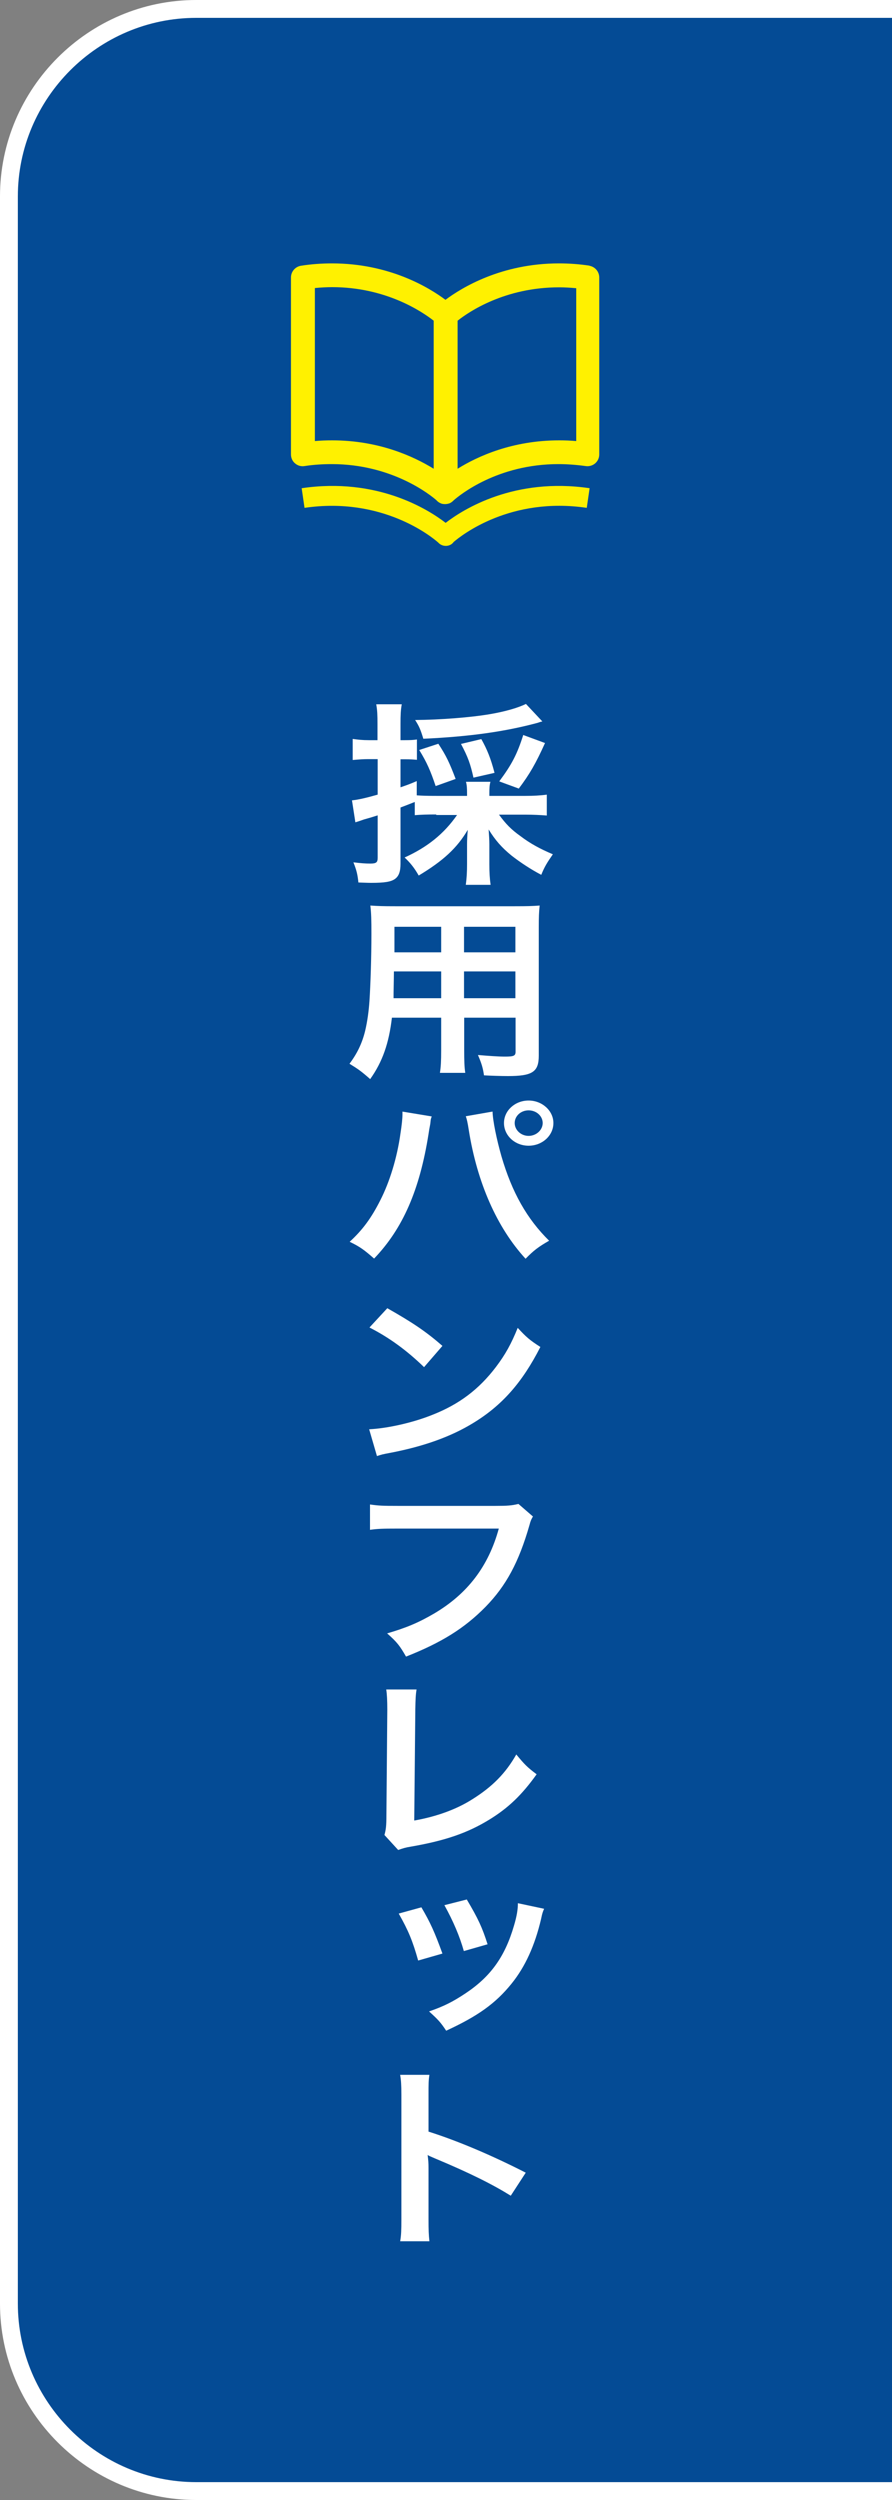
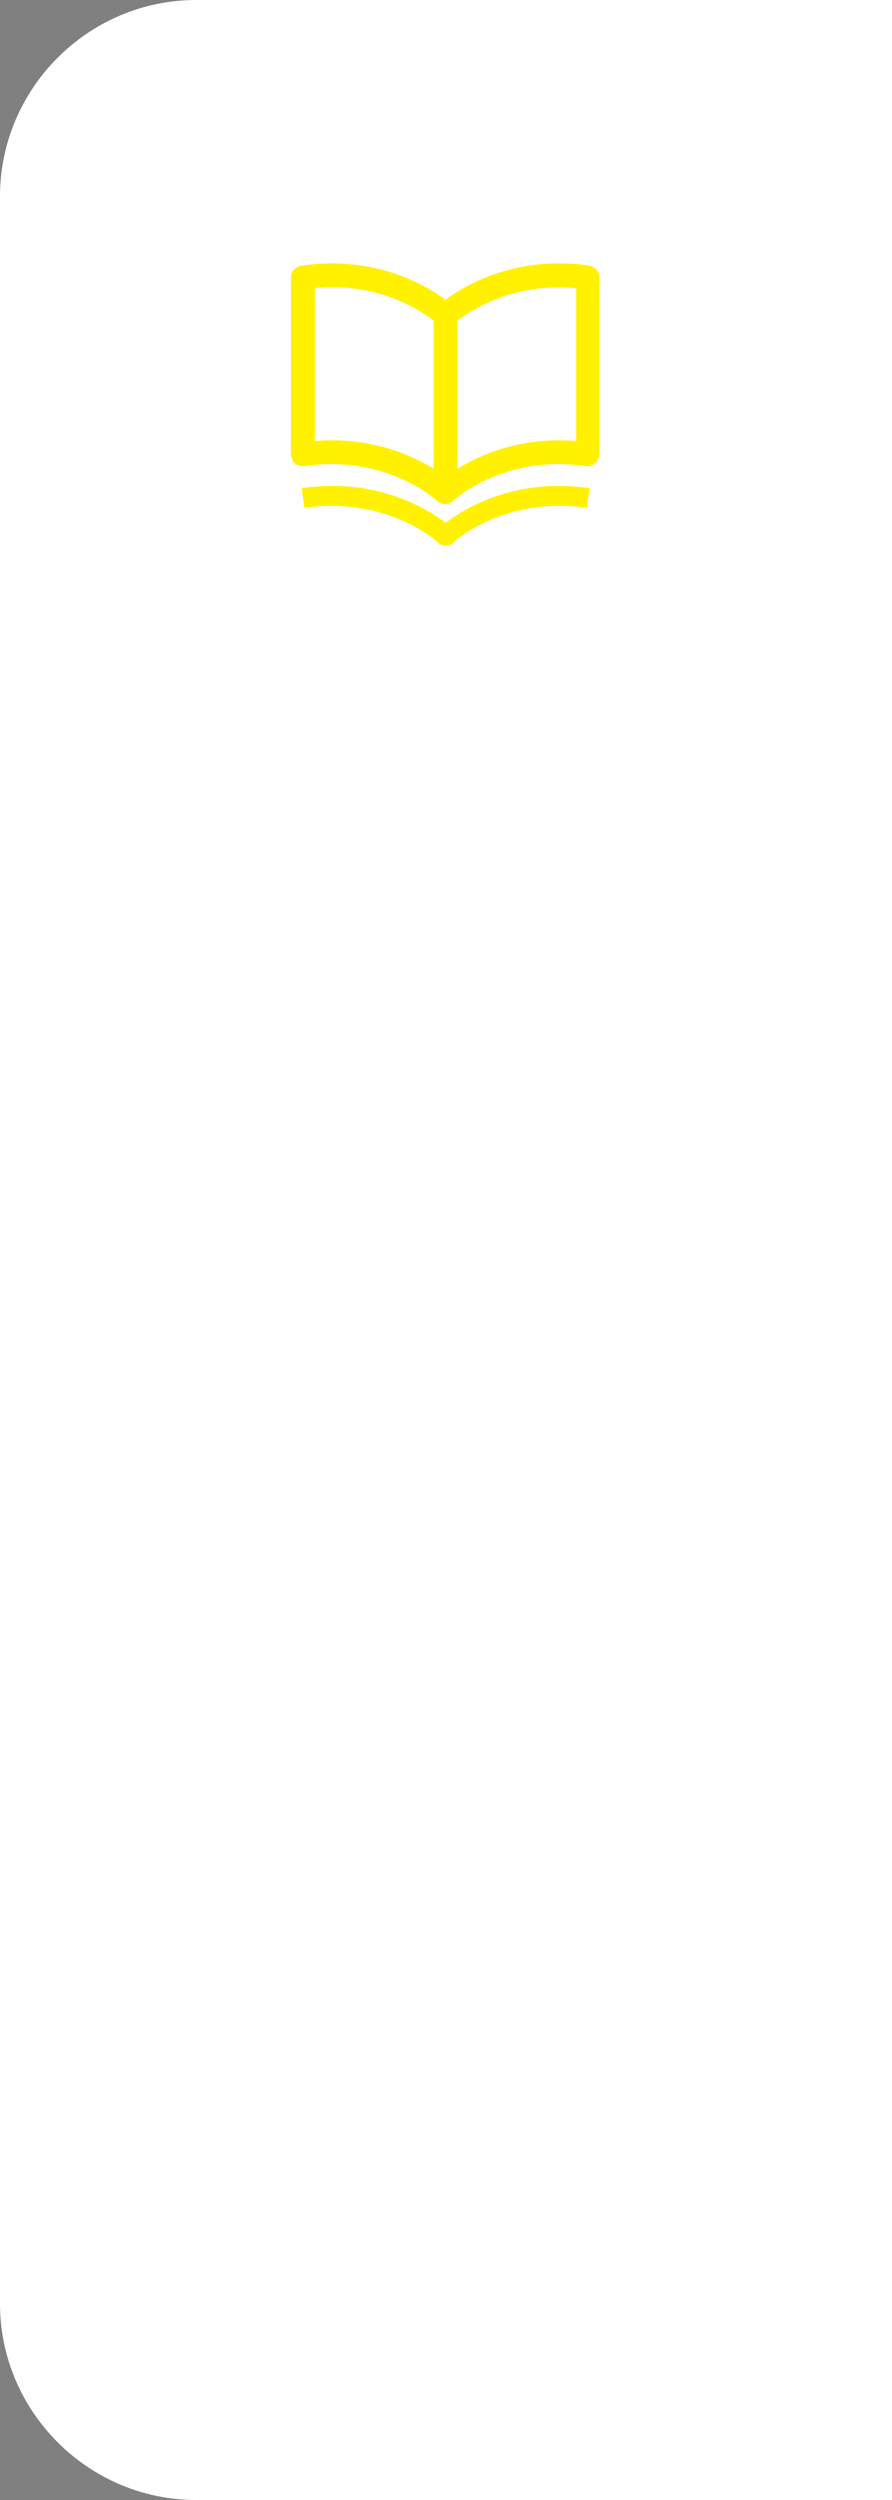
<svg xmlns="http://www.w3.org/2000/svg" id="_レイヤー_1" data-name="レイヤー 1" width="50" height="140" viewBox="0 0 50 140">
  <rect x="0" y="0" width="50" height="140" fill="#808080" stroke="none" />
  <defs>
    <style>
      .cls-1 {
        fill: #044b95;
      }

      .cls-2 {
        fill: #fff;
      }

      .cls-3 {
        fill: #fff100;
      }
    </style>
  </defs>
  <g>
    <path class="cls-2" d="m50,140H11c-6.05,0-11-4.95-11-11V11C0,4.95,4.95,0,11,0h39" />
-     <path class="cls-1" d="m50,139H11c-5.5,0-10-4.5-10-10V11C1,5.5,5.5,1,11,1h39" />
  </g>
  <g>
    <path class="cls-2" d="m24.45,45.61c-.52,0-.84.01-1.2.04v-.74q-.53.21-.8.31v3.15c0,.45-.1.7-.31.85-.22.16-.58.22-1.33.22-.2,0-.37-.01-.72-.02-.05-.48-.11-.7-.28-1.13.42.05.65.07.95.07.34,0,.41-.07.41-.33v-2.37c-.38.12-.41.13-.77.23-.19.07-.32.11-.48.16l-.19-1.23c.38-.04.8-.14,1.44-.32v-1.99h-.52c-.28,0-.55.02-.88.05v-1.18c.29.04.55.07.9.07h.49v-.9c0-.52-.01-.76-.07-1.11h1.43c-.06.34-.07.59-.07,1.1v.91h.26c.3,0,.47-.01.66-.04v1.14c-.2-.02-.36-.03-.66-.03h-.26v1.57c.37-.13.5-.17.91-.35v.8c.29.02.58.03,1.09.03h1.73v-.12c0-.31-.01-.48-.06-.67h1.37c-.05.19-.06.34-.06.67v.12h2.03c.43,0,.84-.02,1.19-.07v1.17c-.35-.03-.78-.05-1.19-.05h-1.49c.38.52.68.83,1.2,1.2.55.42,1.13.73,1.82,1.02-.32.46-.47.7-.65,1.15-.56-.29-1.17-.69-1.67-1.08-.55-.45-.91-.86-1.28-1.46.02.33.04.57.04.82v1.14c0,.45.02.79.07,1.14h-1.39c.05-.36.07-.73.07-1.15v-1.1c0-.26.01-.44.04-.83-.6,1.02-1.37,1.73-2.75,2.56-.25-.44-.48-.72-.79-1.01,1.28-.58,2.21-1.33,2.94-2.38h-1.16Zm5.96-5.21c-.11.02-.13.03-.28.08-1.82.49-3.79.77-6.4.89-.16-.52-.23-.69-.46-1.05,1.38-.01,3.11-.14,4.21-.33.82-.14,1.56-.35,2-.57l.92.98Zm-5.99,3.62c-.29-.86-.49-1.32-.92-2.02l1.07-.35c.44.67.62,1.05.97,1.97l-1.12.4Zm2.12-.47c-.17-.76-.3-1.14-.7-1.89l1.14-.27c.32.57.53,1.08.74,1.89l-1.19.27Zm1.45.2c.7-.94,1-1.52,1.34-2.59l1.22.45c-.52,1.15-.86,1.74-1.47,2.55l-1.09-.4Z" />
-     <path class="cls-2" d="m21.97,56.98c-.17,1.45-.53,2.48-1.22,3.45-.5-.44-.67-.56-1.16-.86.43-.57.71-1.15.88-1.85.12-.51.2-1.08.24-1.67.06-.92.11-2.47.11-3.76,0-.79-.01-1.14-.06-1.58.42.03.73.04,1.38.04h6.73c.67,0,1.01-.01,1.38-.04-.04.37-.05.64-.05,1.23v7.18c0,.91-.36,1.14-1.73,1.14-.37,0-.98-.02-1.34-.04-.06-.42-.14-.68-.34-1.14.6.05,1.13.09,1.51.09.49,0,.6-.04.6-.27v-1.91h-2.88v1.79c0,.63.01.98.06,1.3h-1.42c.05-.33.07-.64.07-1.29v-1.8h-2.76Zm2.76-2.58h-2.65c0,.32-.01.54-.01.69-.01.51-.01.59-.01.81h2.67v-1.5Zm0-2.5h-2.62v1.43s2.62,0,2.62,0v-1.43Zm4.16,1.43v-1.43h-2.88v1.43h2.88Zm0,2.57v-1.5h-2.88v1.5h2.88Z" />
-     <path class="cls-2" d="m24.2,62.52c-.04.12-.05.13-.06.22l-.02.19-.06.32-.04.26c-.5,3.14-1.44,5.29-3.05,6.97-.56-.49-.79-.66-1.37-.94.72-.66,1.21-1.32,1.72-2.33.52-1.02.94-2.37,1.13-3.75.07-.45.11-.82.11-1.06v-.15l1.64.27Zm3.41-.27c.01.5.23,1.57.5,2.51.59,2.02,1.43,3.5,2.67,4.72-.61.35-.86.54-1.32,1.01-1.6-1.74-2.71-4.25-3.18-7.19-.07-.45-.11-.62-.17-.79l1.49-.26Zm3.41.64c0,.7-.62,1.27-1.39,1.27s-1.38-.57-1.38-1.27.62-1.26,1.38-1.26,1.39.57,1.39,1.26Zm-2.17,0c0,.39.35.72.78.72s.79-.33.79-.72-.35-.71-.79-.71-.78.32-.78.71Z" />
    <path class="cls-2" d="m20.69,80.04c1.03-.05,2.46-.37,3.55-.81,1.5-.59,2.61-1.43,3.56-2.68.53-.7.86-1.3,1.22-2.19.47.51.66.68,1.27,1.07-1.02,2-2.16,3.29-3.8,4.28-1.22.74-2.71,1.28-4.57,1.64-.48.09-.52.1-.79.19l-.44-1.51Zm1.02-6.78c1.43.81,2.17,1.31,3.09,2.11l-1.03,1.19c-.96-.93-1.94-1.65-3.06-2.22l1-1.08Z" />
-     <path class="cls-2" d="m29.88,84.91c-.11.19-.14.26-.2.49-.6,2.09-1.31,3.4-2.46,4.58-1.18,1.2-2.46,2-4.46,2.79-.34-.59-.49-.8-1.06-1.3,1.06-.31,1.74-.59,2.63-1.11,1.87-1.1,3.05-2.64,3.63-4.76h-5.71c-.8,0-1.08.01-1.51.07v-1.42c.47.07.72.08,1.54.08h5.5c.67,0,.91-.02,1.28-.11l.82.71Z" />
+     <path class="cls-2" d="m29.88,84.91c-.11.19-.14.26-.2.49-.6,2.09-1.31,3.4-2.46,4.58-1.18,1.2-2.46,2-4.46,2.79-.34-.59-.49-.8-1.06-1.3,1.06-.31,1.74-.59,2.63-1.11,1.87-1.1,3.05-2.64,3.63-4.76h-5.71c-.8,0-1.08.01-1.51.07c.47.07.72.08,1.54.08h5.5c.67,0,.91-.02,1.28-.11l.82.71Z" />
    <path class="cls-2" d="m23.35,94.61c-.05.29-.06.57-.07,1.1l-.06,6.24c1.25-.22,2.38-.63,3.27-1.2,1.1-.69,1.85-1.44,2.45-2.5.47.57.62.72,1.14,1.11-.83,1.16-1.59,1.89-2.67,2.55-1.2.73-2.42,1.16-4.37,1.5-.32.05-.47.1-.72.19l-.77-.84c.08-.29.11-.49.11-1.12l.05-5.9q0-.76-.06-1.13h1.7Z" />
-     <path class="cls-2" d="m23.62,106.81c.5.85.74,1.38,1.18,2.59l-1.36.39c-.31-1.1-.55-1.68-1.09-2.63l1.27-.35Zm6.88.08c-.07.17-.1.22-.17.57-.35,1.49-.89,2.68-1.66,3.63-.89,1.1-1.88,1.81-3.66,2.63-.31-.47-.46-.63-.96-1.08.84-.29,1.33-.54,2.04-1.01,1.4-.93,2.21-2.04,2.72-3.79.16-.54.22-.91.22-1.26l1.46.31Zm-4.33-.51c.64,1.08.86,1.56,1.16,2.5l-1.33.38c-.23-.82-.59-1.67-1.09-2.57l1.26-.32Z" />
-     <path class="cls-2" d="m22.43,125.52c.06-.35.07-.64.07-1.22v-7c0-.54-.02-.82-.07-1.11h1.64c-.05.33-.05.47-.05,1.15v2.03c1.64.52,3.53,1.32,5.45,2.3l-.84,1.29c-1-.62-2.24-1.25-4.25-2.09-.28-.12-.31-.13-.41-.19.04.31.05.44.05.74v2.88c0,.57.01.85.05,1.21h-1.64Z" />
  </g>
  <g>
    <path class="cls-3" d="m33.06,14.88c-.58-.09-1.16-.13-1.73-.13-3.23,0-5.45,1.36-6.36,2.04-.91-.68-3.13-2.04-6.36-2.04-.57,0-1.15.04-1.73.13-.33.05-.57.33-.57.66v9.91c0,.19.08.38.23.5.15.13.34.18.53.15.51-.08,1.03-.11,1.53-.11,3.39,0,5.54,1.74,5.86,2.02.06.07.14.13.23.17.08.04.17.05.26.05,0,0,0,0,0,0s0,0,0,0c.09,0,.18-.02.26-.05.09-.04.16-.1.23-.17.32-.28,2.44-2.02,5.86-2.02.5,0,1.02.04,1.53.11.19.03.39-.03.53-.15.15-.13.23-.31.23-.5v-9.91c0-.33-.24-.61-.57-.66Zm-15.41,9.82v-8.57c.32-.03.65-.05.97-.05,3.01,0,5.04,1.37,5.69,1.88v8.29c-1.14-.7-3.08-1.59-5.69-1.59-.32,0-.64.01-.97.04Zm14.65,0c-.32-.03-.65-.04-.96-.04-2.6,0-4.55.88-5.69,1.59v-8.29c.64-.51,2.66-1.87,5.69-1.87.32,0,.64.02.96.05v8.57Z" />
    <path class="cls-3" d="m24.98,29.28c-1-.77-3.86-2.56-8.07-1.94l.16,1.1c4.34-.64,7.12,1.61,7.49,1.94.11.12.26.19.43.19.18,0,.34-.08.44-.22.48-.41,3.21-2.54,7.46-1.91l.16-1.1c-4.22-.62-7.07,1.17-8.07,1.94Z" />
  </g>
</svg>